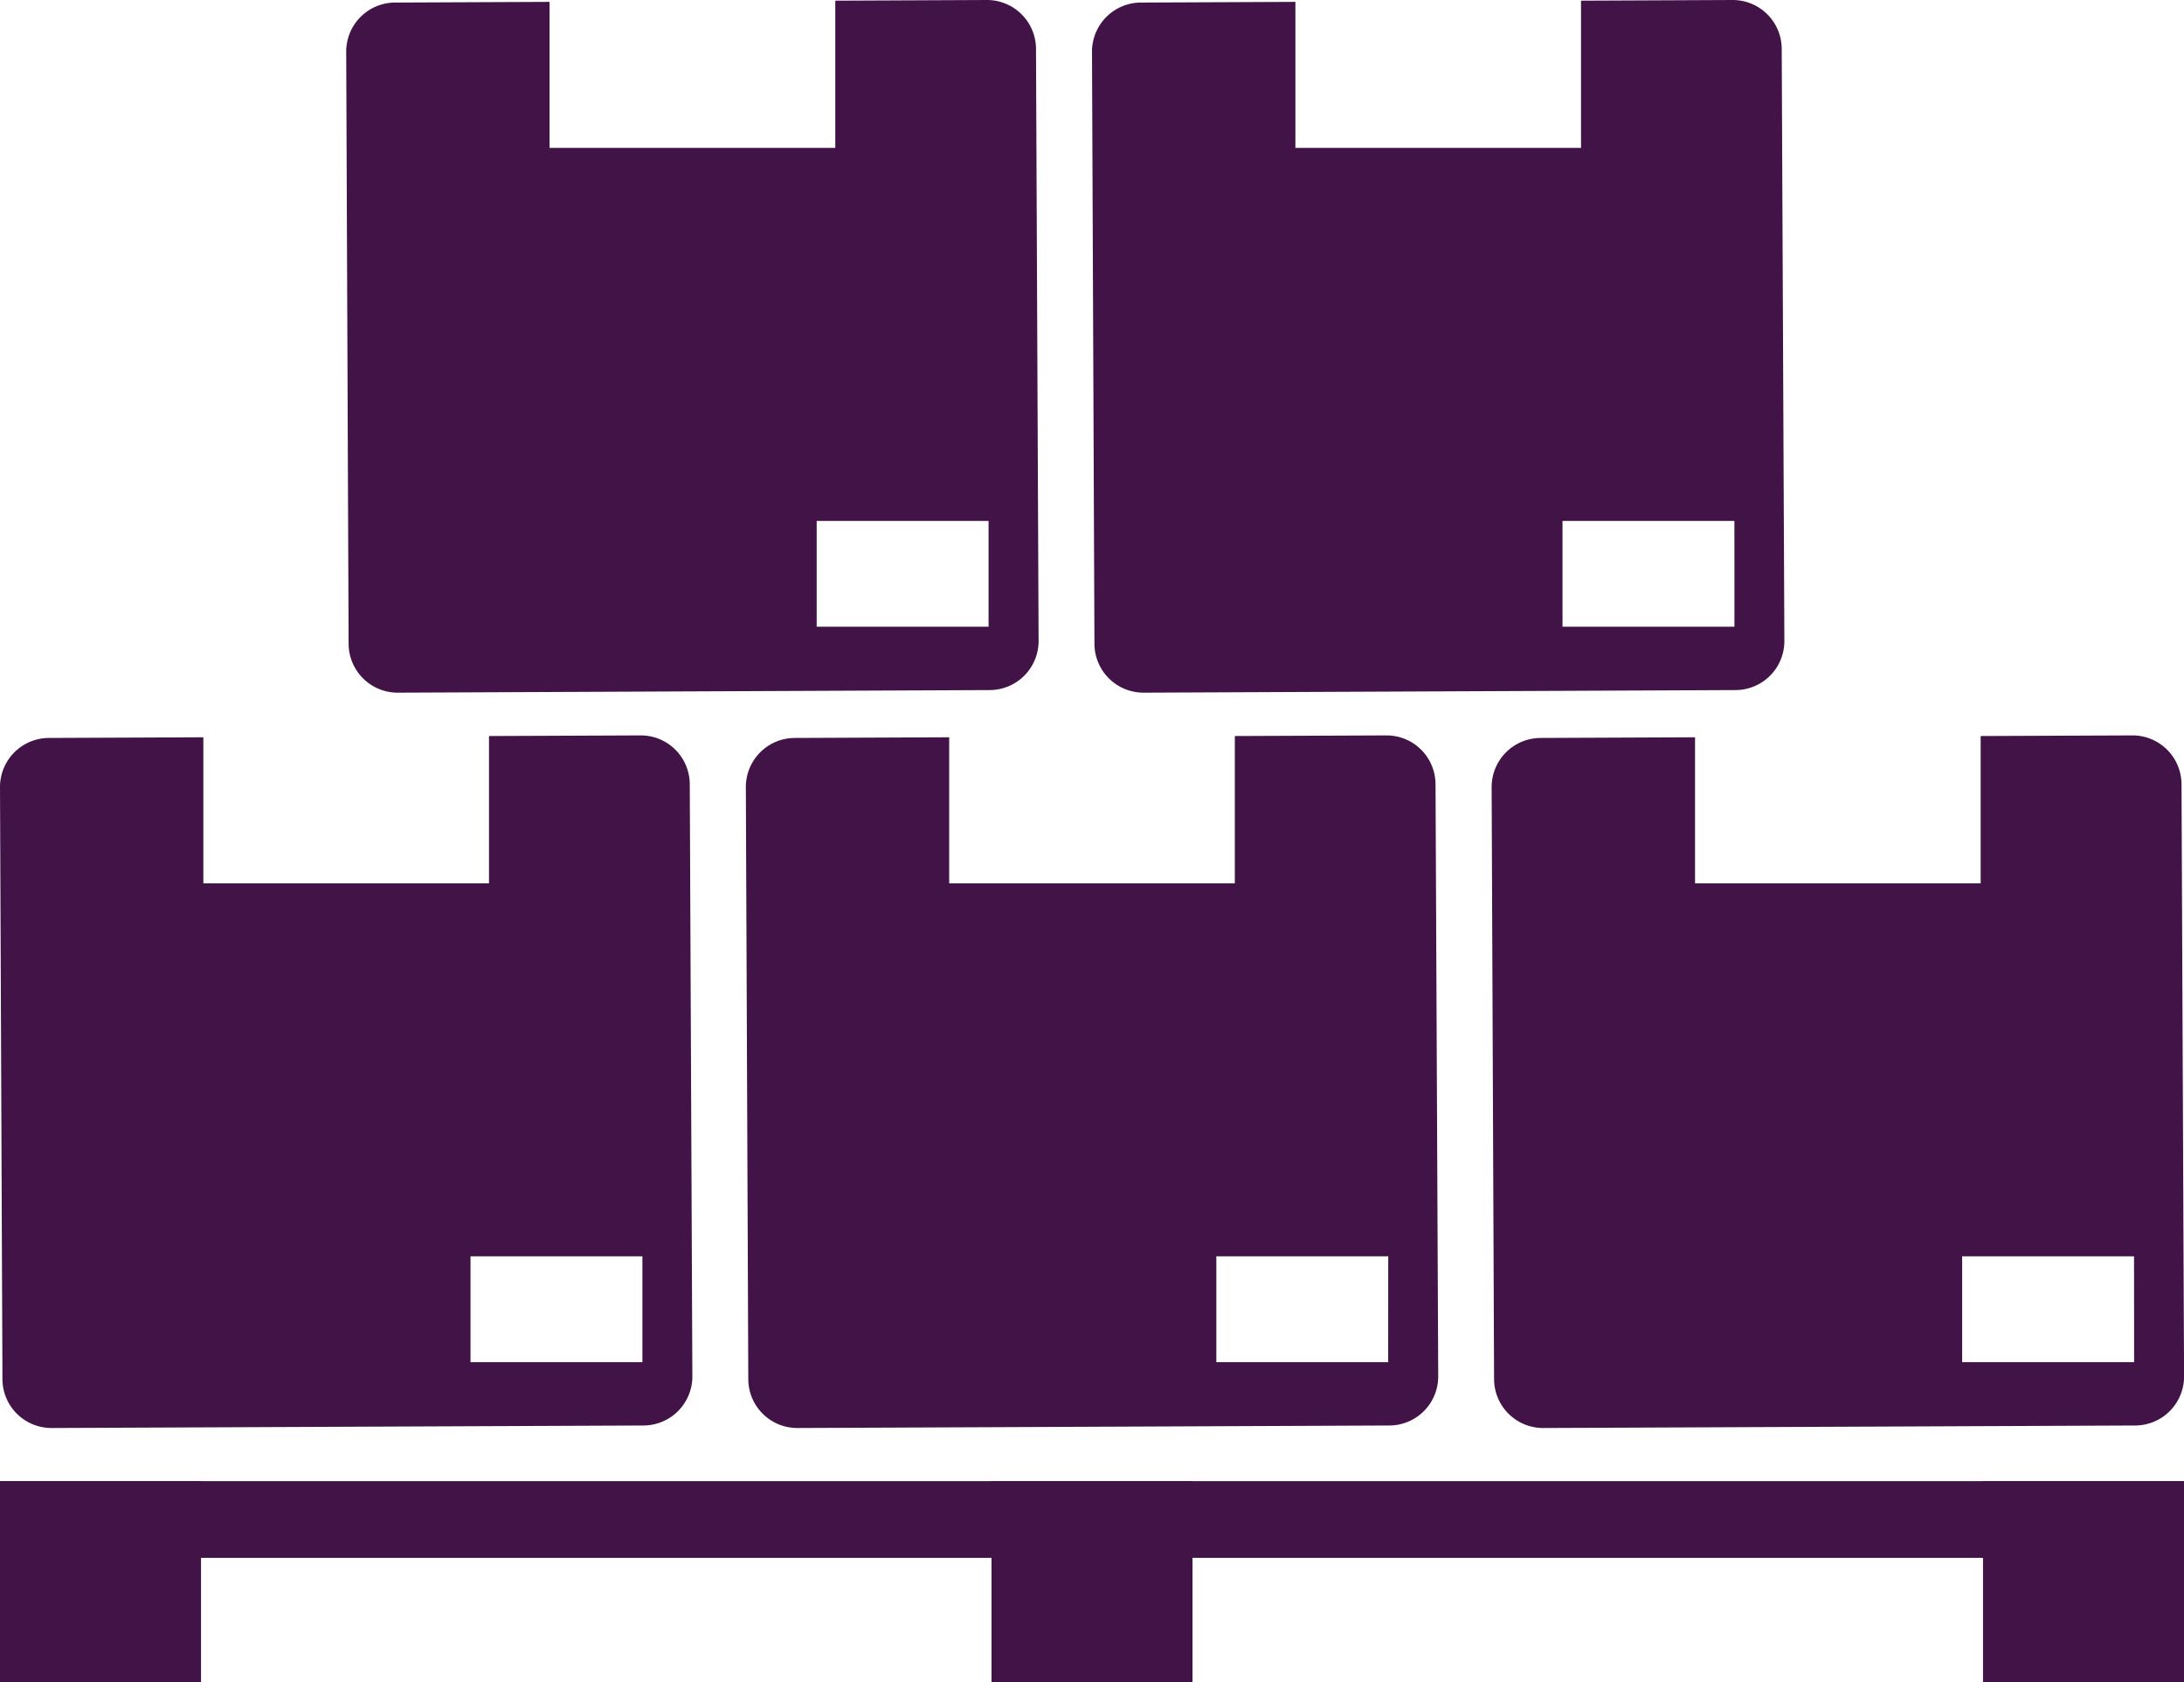
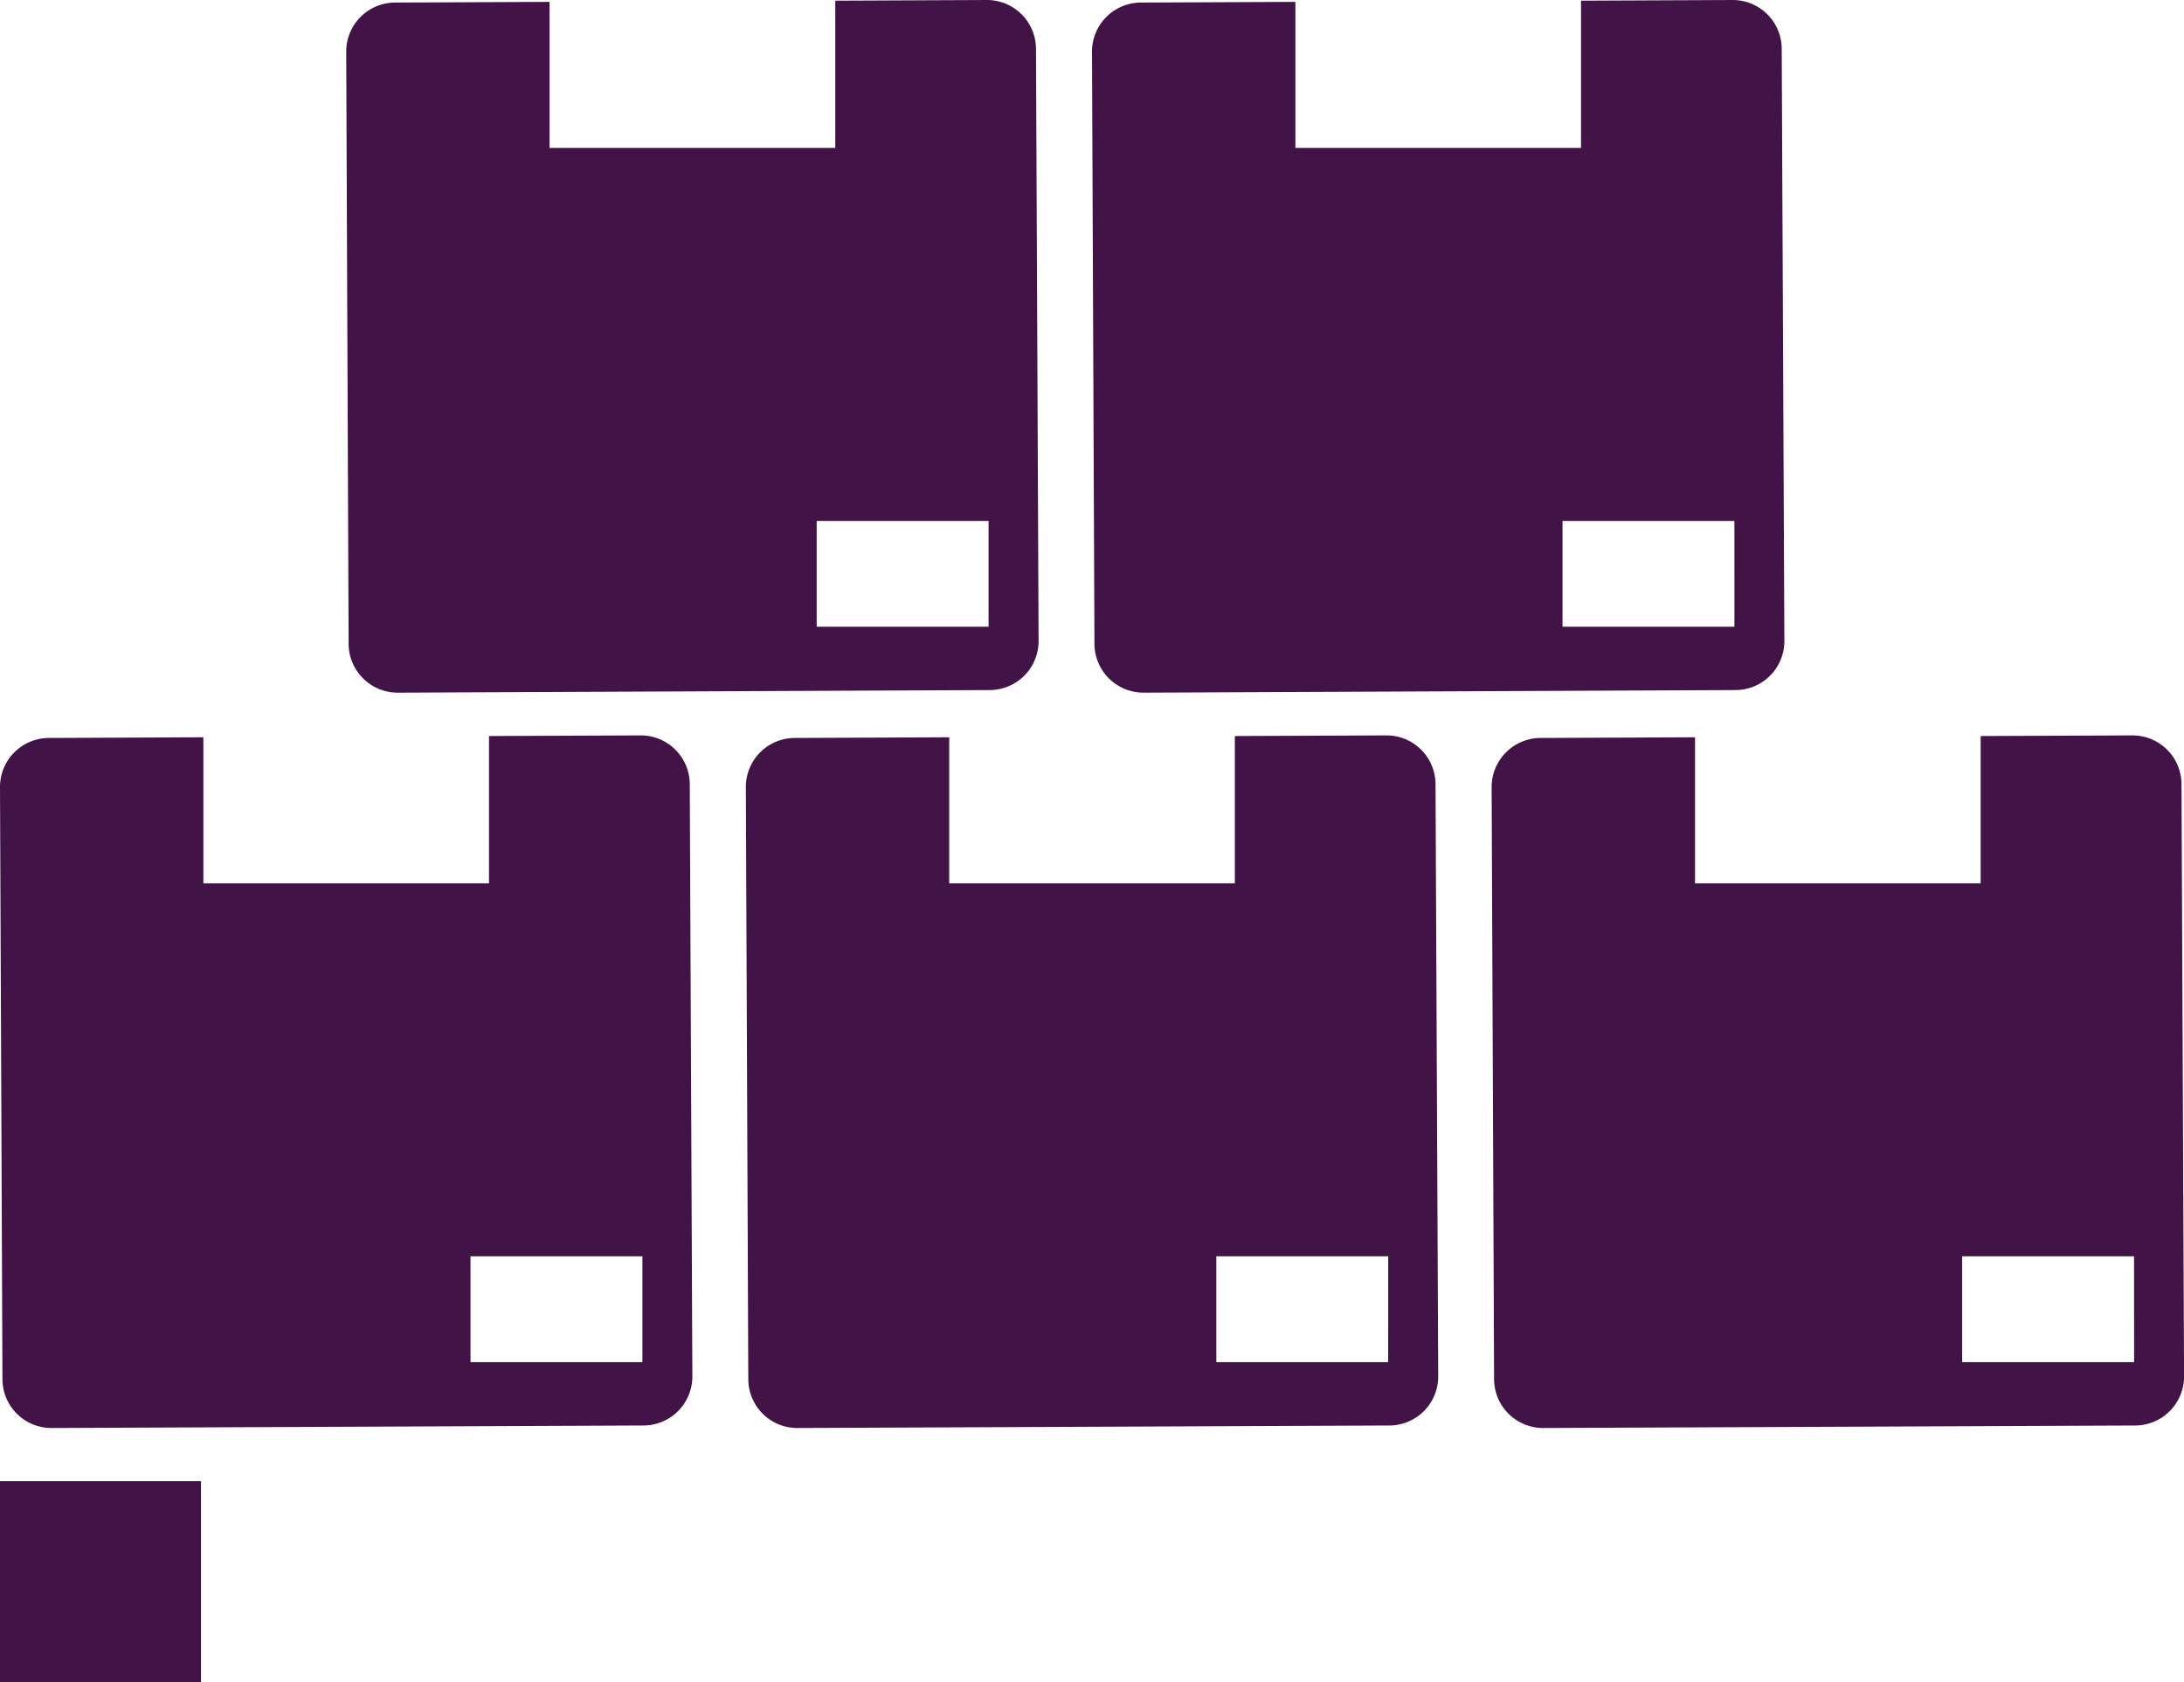
<svg xmlns="http://www.w3.org/2000/svg" width="100.03" height="77.031" viewBox="0 0 100.03 77.031">
  <defs>
    <clipPath id="clip-path">
      <rect id="Rectangle_1461" data-name="Rectangle 1461" width="100.03" height="77.031" fill="none" />
    </clipPath>
  </defs>
  <g id="Group_1431" data-name="Group 1431" transform="translate(0 0)">
    <g id="Group_1430" data-name="Group 1430" transform="translate(0 0)" clip-path="url(#clip-path)">
      <path id="Path_10892" data-name="Path 10892" d="M29.337,15.291l-6.94.029v6.744H9.314V15.377l-7.078.031A2.247,2.247,0,0,0,0,17.663L.112,44.772a2.244,2.244,0,0,0,2.255,2.235l27.109-.115a2.245,2.245,0,0,0,2.235-2.255l-.119-27.113a2.242,2.242,0,0,0-2.255-2.233m.086,28.7H21.55V39.145h7.873Z" transform="translate(0 18.385)" fill="#421347" />
      <path id="Path_10893" data-name="Path 10893" d="M44.848,15.291l-6.94.029v6.744H24.825V15.377l-7.078.031a2.245,2.245,0,0,0-2.235,2.255l.112,27.109a2.242,2.242,0,0,0,2.253,2.235l27.111-.115a2.245,2.245,0,0,0,2.235-2.255L47.1,17.524a2.242,2.242,0,0,0-2.255-2.233m.086,28.7H37.061V39.145h7.873Z" transform="translate(18.649 18.385)" fill="#421347" />
      <path id="Path_10894" data-name="Path 10894" d="M60.361,15.291l-6.942.029v6.744H40.337V15.377l-7.081.031a2.248,2.248,0,0,0-2.235,2.255l.112,27.109a2.245,2.245,0,0,0,2.255,2.235L60.5,46.892a2.244,2.244,0,0,0,2.235-2.255l-.117-27.113a2.244,2.244,0,0,0-2.255-2.233m.084,28.7H52.571V39.145h7.873Z" transform="translate(37.298 18.385)" fill="#421347" />
      <path id="Path_10895" data-name="Path 10895" d="M36.537,0,29.6.031V6.772H16.514V.086L9.433.117A2.245,2.245,0,0,0,7.2,2.372l.11,27.109a2.247,2.247,0,0,0,2.255,2.238L36.674,31.6a2.245,2.245,0,0,0,2.238-2.253L38.793,2.235A2.245,2.245,0,0,0,36.537,0m.084,28.7H28.748V23.854h7.873Z" transform="translate(8.657 0)" fill="#421347" />
      <path id="Path_10896" data-name="Path 10896" d="M52.05,0,45.108.031V6.772H32.026V.086L24.945.117A2.247,2.247,0,0,0,22.71,2.372l.112,27.109a2.247,2.247,0,0,0,2.255,2.238L52.186,31.6a2.242,2.242,0,0,0,2.235-2.253L54.3,2.235A2.245,2.245,0,0,0,52.05,0m.084,28.7H44.26V23.854h7.873Z" transform="translate(27.305 0)" fill="#421347" />
-       <rect id="Rectangle_1457" data-name="Rectangle 1457" width="100.032" height="3.513" transform="translate(0 67.825)" fill="#421347" />
-       <rect id="Rectangle_1458" data-name="Rectangle 1458" width="9.206" height="9.206" transform="translate(90.825 67.825)" fill="#421347" />
      <rect id="Rectangle_1459" data-name="Rectangle 1459" width="9.206" height="9.206" transform="translate(0 67.825)" fill="#421347" />
-       <rect id="Rectangle_1460" data-name="Rectangle 1460" width="9.206" height="9.206" transform="translate(45.412 67.825)" fill="#421347" />
    </g>
  </g>
</svg>